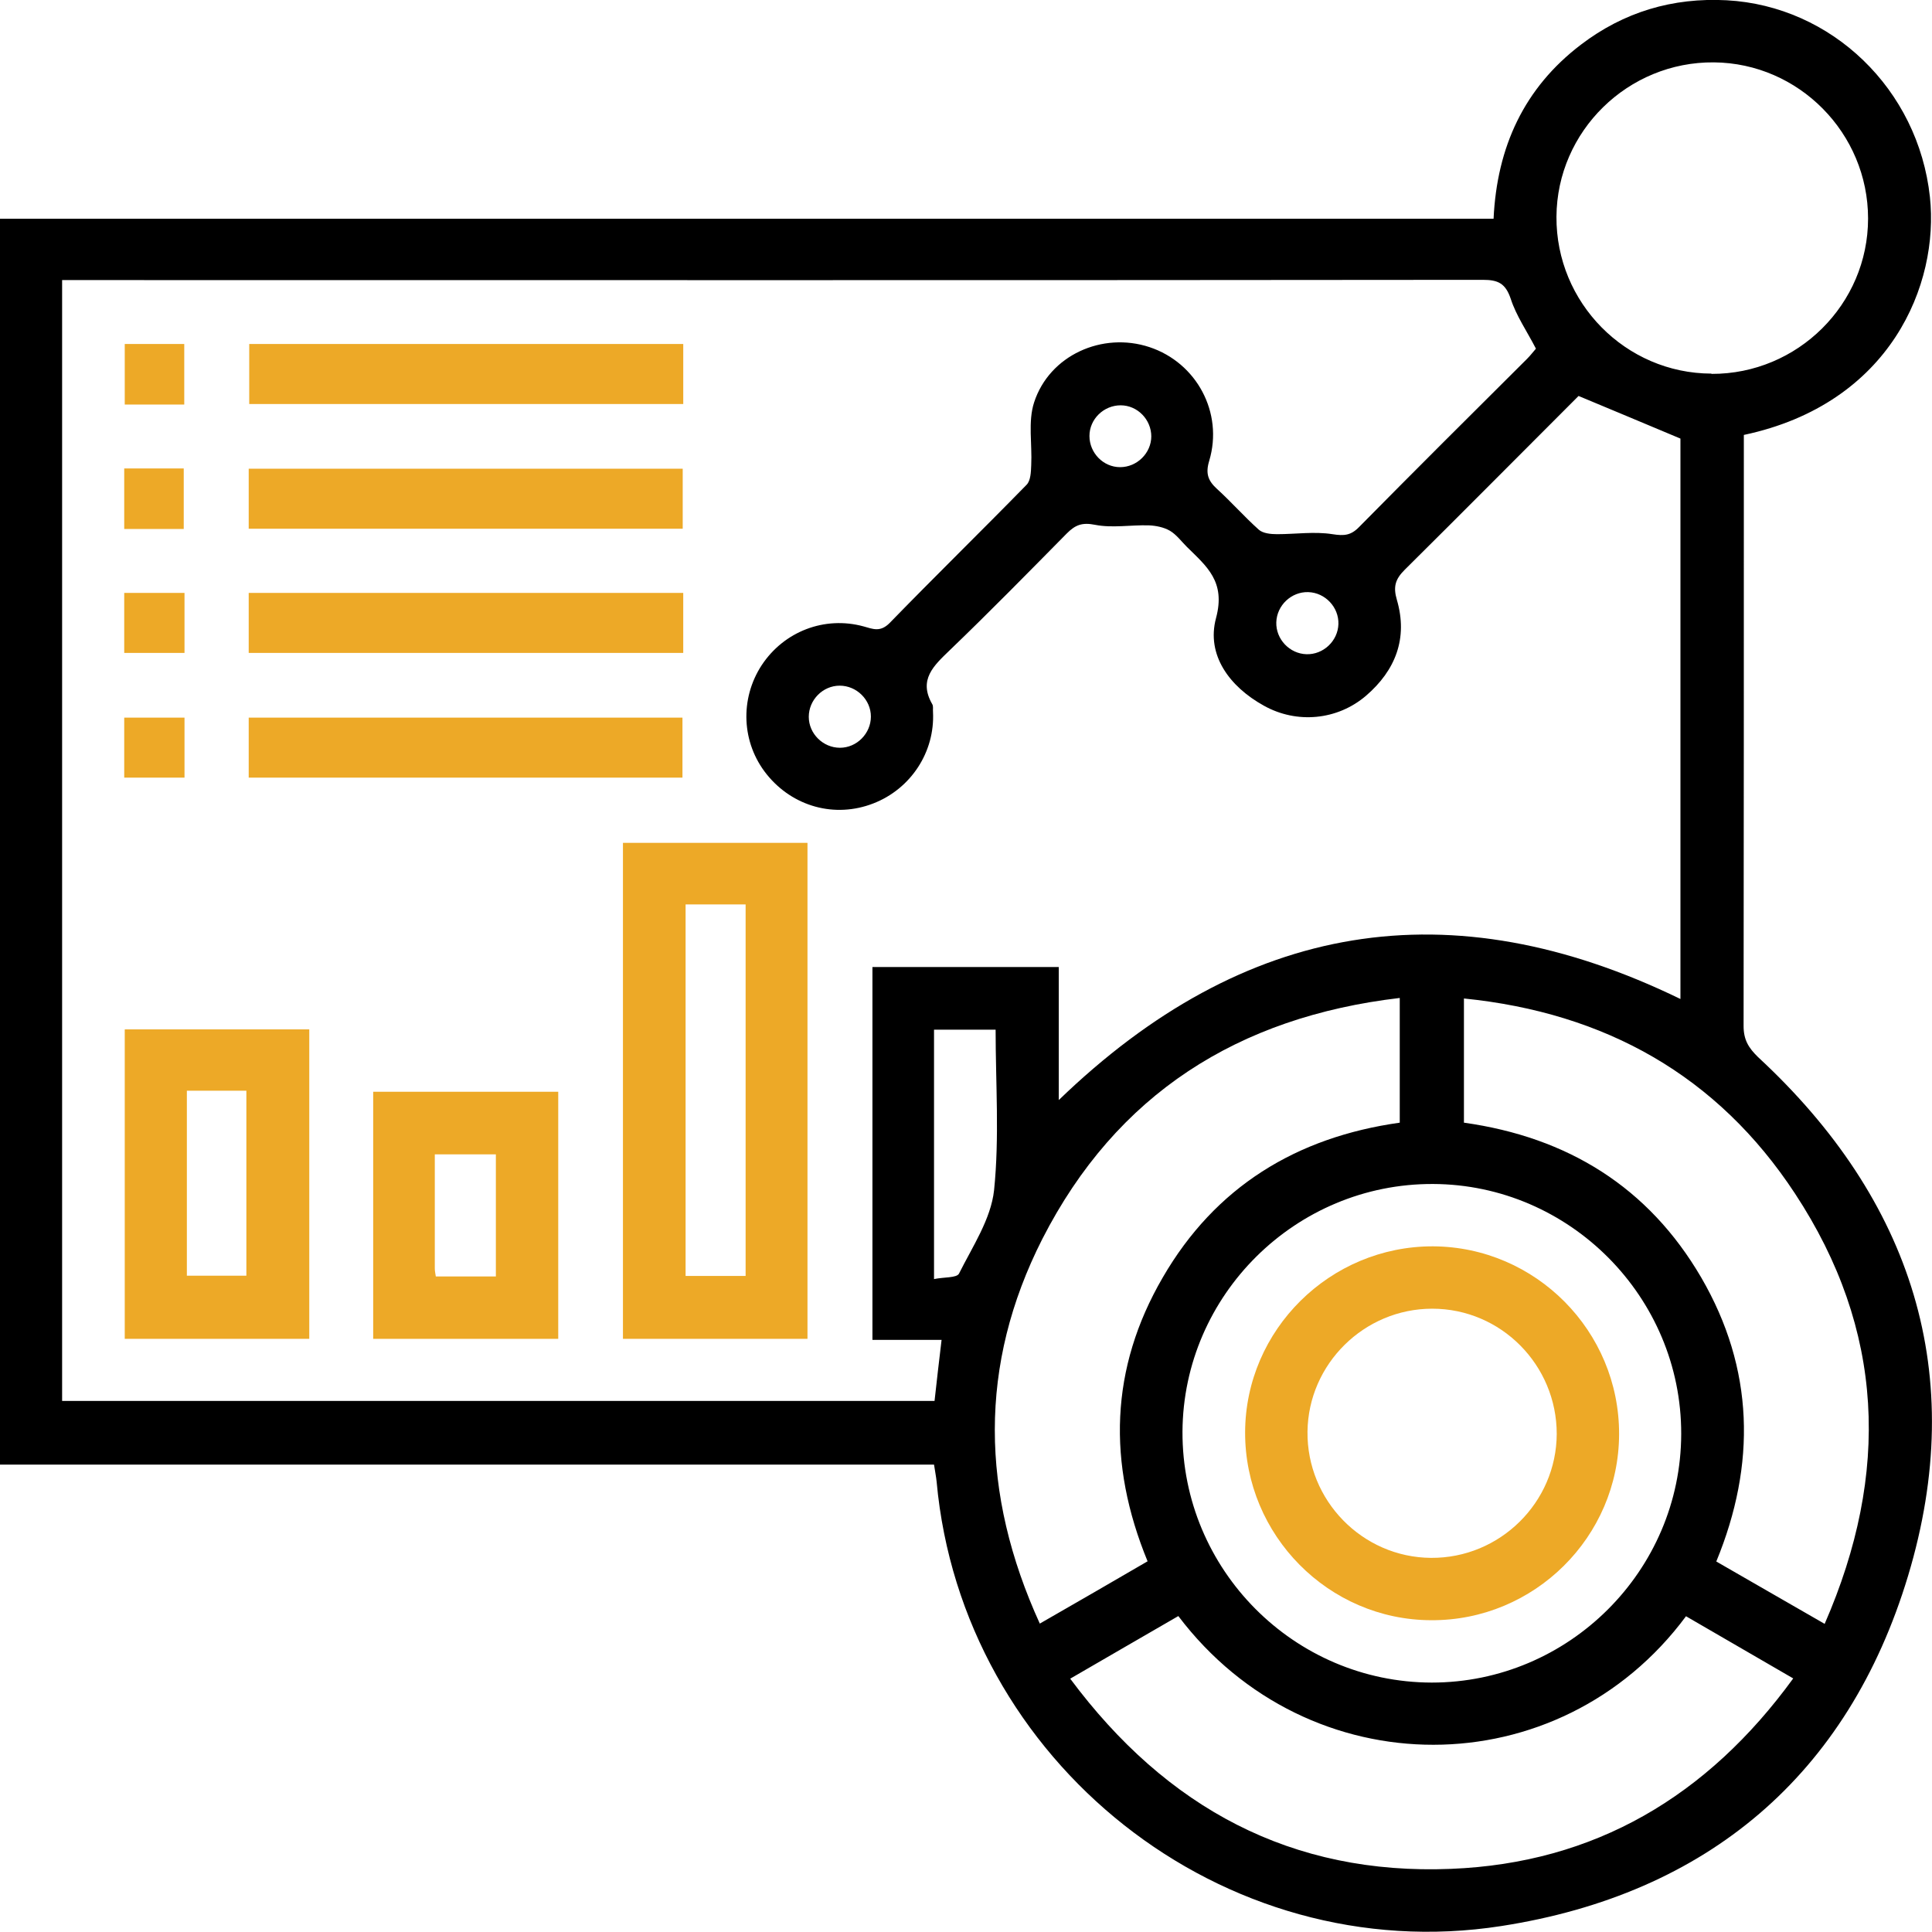
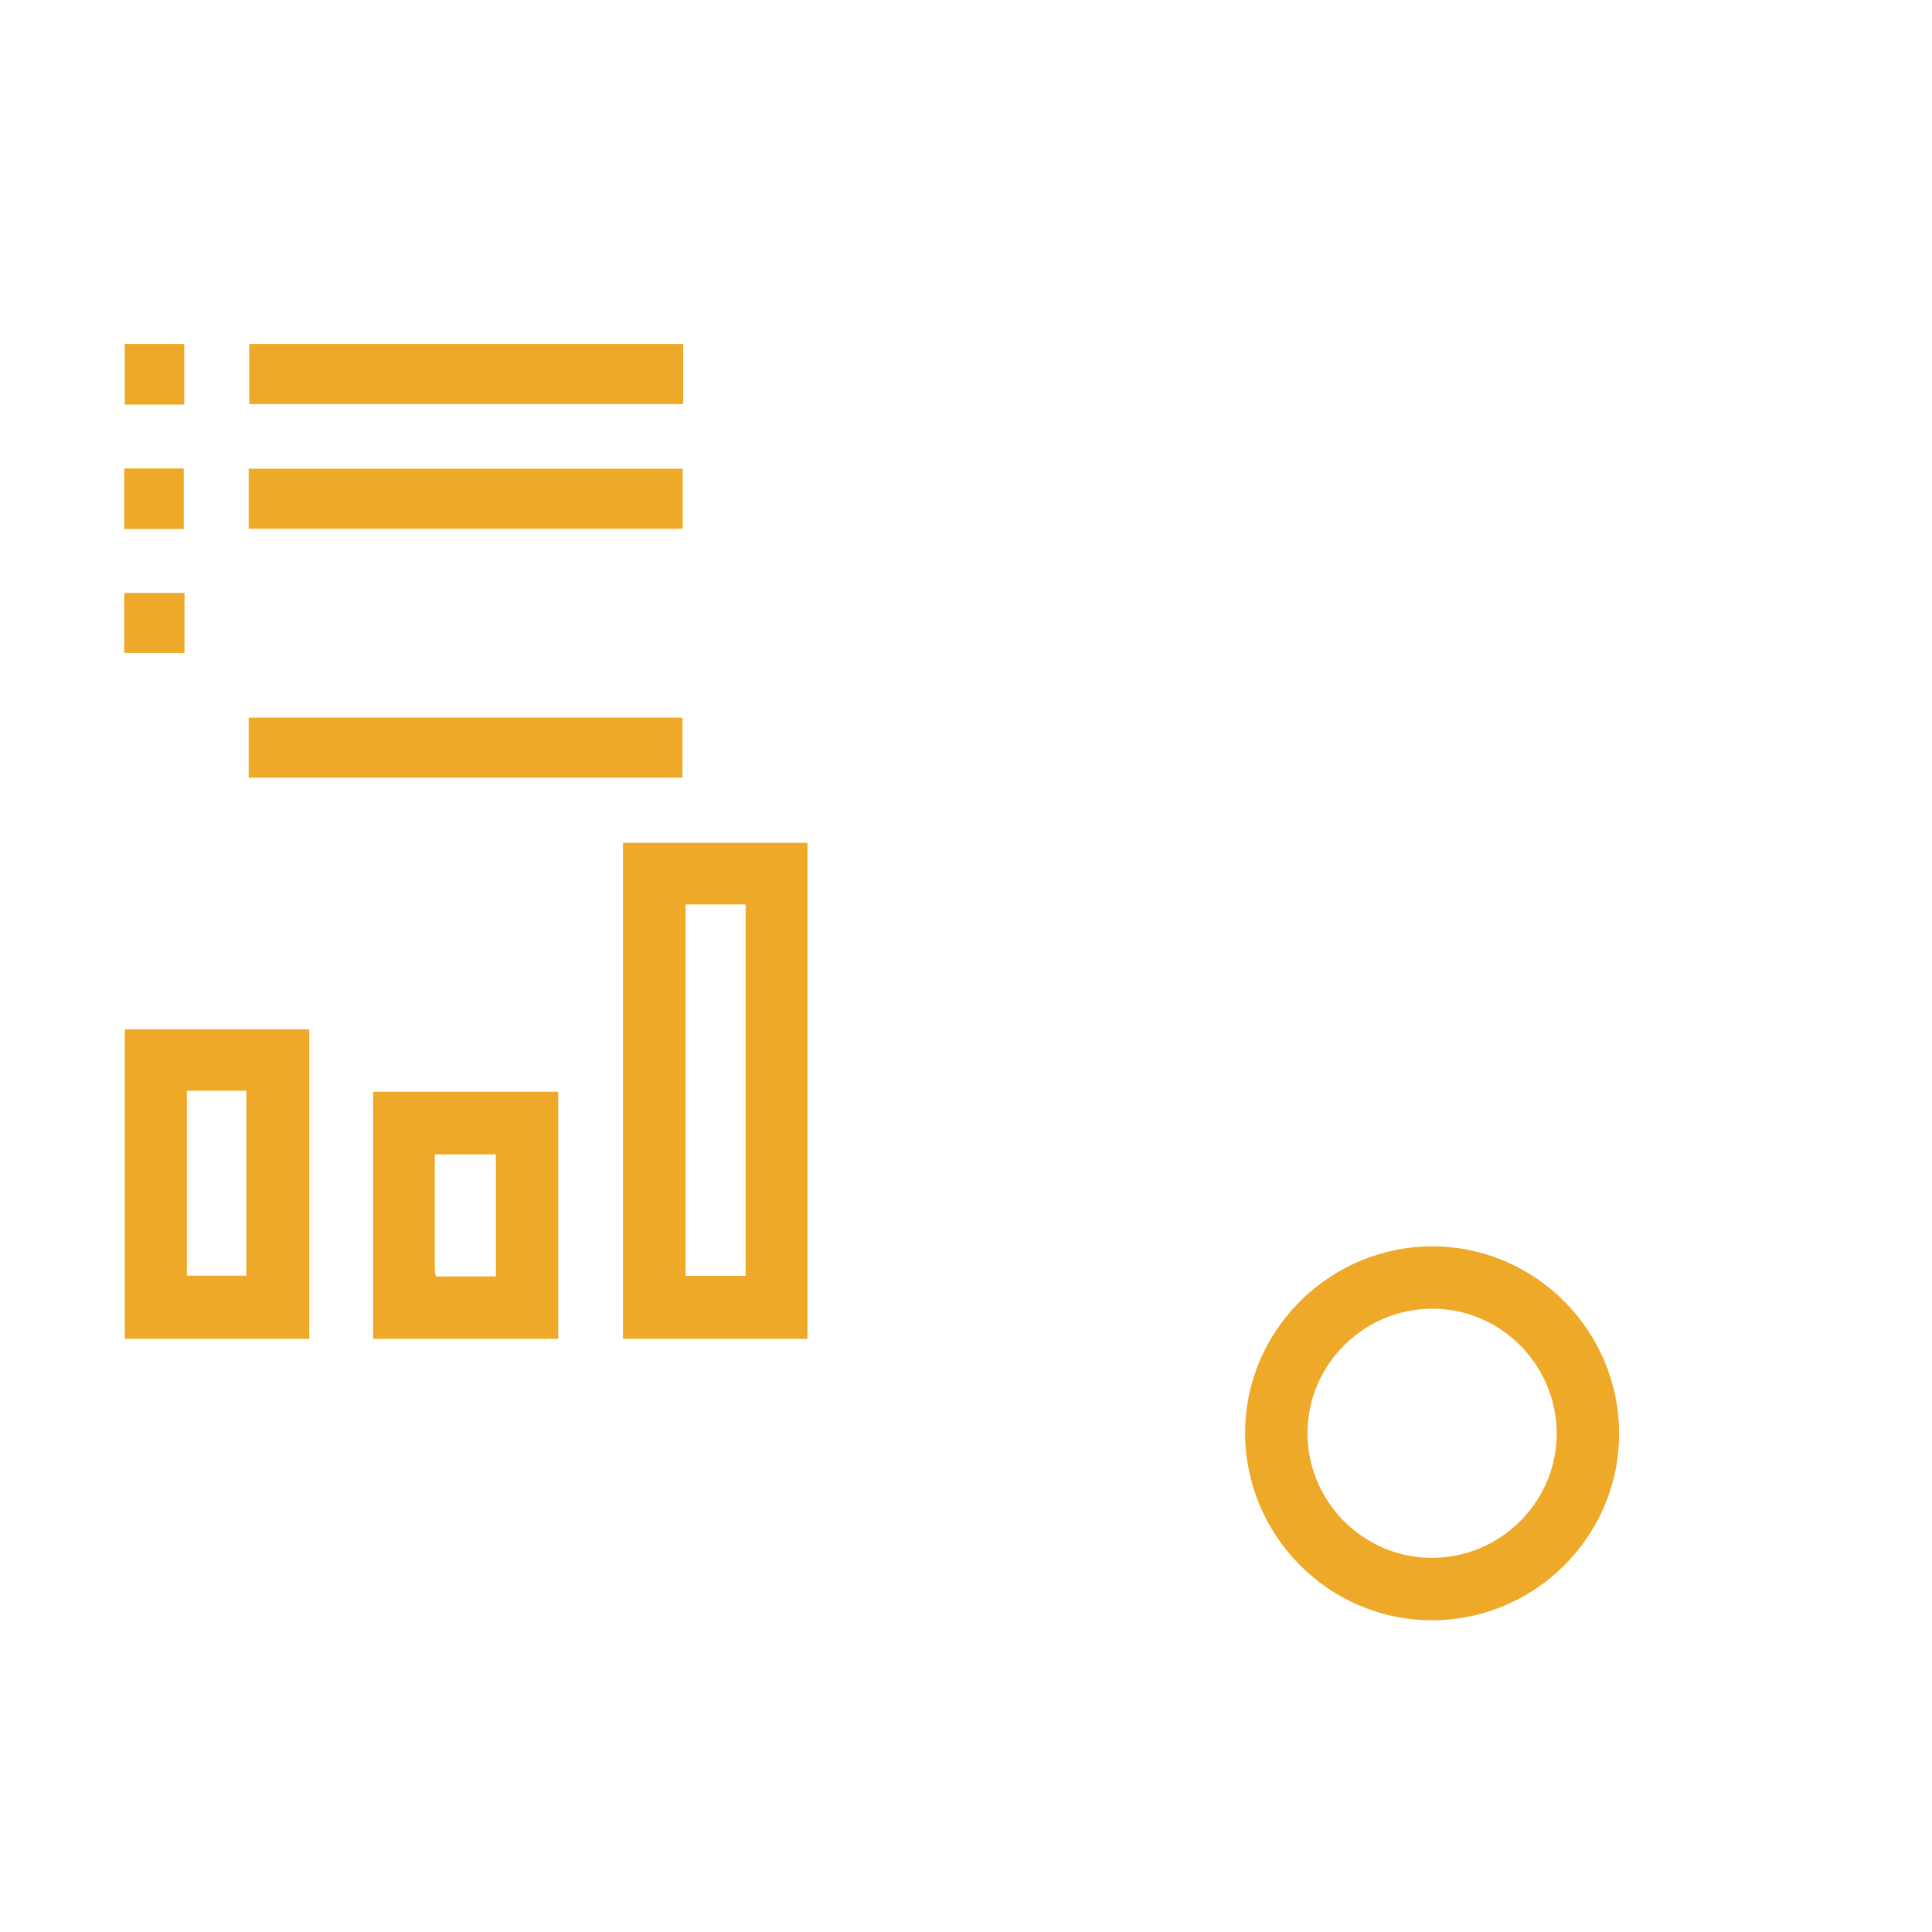
<svg xmlns="http://www.w3.org/2000/svg" width="100" height="100" viewBox="0 0 100 100" fill="none">
  <g clip-path="url(#clip0_998_1790)">
-     <path d="M48.345 75.807H0V11.323H77.307C77.482 7.598 78.894 4.546 81.827 2.313C84.046 0.619 86.575 -0.134 89.373 0.014C94.808 0.309 99.287 4.613 99.892 10.194C100.377 14.699 97.875 20.898 90.261 22.512C90.261 22.822 90.261 23.158 90.261 23.48C90.261 33.351 90.261 43.236 90.248 53.107C90.248 53.819 90.503 54.236 91.001 54.72C98.978 62.103 101.897 71.154 98.762 81.563C95.655 91.877 88.364 98.037 77.71 99.691C63.29 101.937 49.798 91.178 48.48 76.695C48.453 76.426 48.399 76.17 48.345 75.807ZM45.157 69.365V50.054H54.802V56.939C64.393 47.674 75.061 45.912 86.979 51.708V22.701C85.19 21.947 83.508 21.248 81.706 20.495C78.787 23.413 75.76 26.466 72.707 29.492C72.222 29.976 72.101 30.366 72.303 31.052C72.881 33.029 72.236 34.696 70.702 36.014C69.222 37.278 67.124 37.48 65.416 36.525C63.64 35.543 62.429 33.903 62.941 31.993C63.452 30.097 62.456 29.317 61.434 28.308C61.151 28.026 60.896 27.676 60.56 27.475C60.237 27.286 59.82 27.206 59.457 27.192C58.528 27.165 57.573 27.34 56.685 27.165C56.013 27.031 55.663 27.165 55.219 27.609C53.215 29.64 51.211 31.684 49.153 33.661C48.332 34.454 47.525 35.18 48.251 36.444C48.319 36.552 48.278 36.713 48.292 36.848C48.399 38.919 47.148 40.828 45.211 41.582C43.22 42.362 41.028 41.756 39.682 40.075C38.378 38.448 38.284 36.175 39.427 34.427C40.584 32.679 42.682 31.872 44.7 32.423C45.184 32.558 45.561 32.733 46.045 32.249C48.386 29.841 50.794 27.488 53.134 25.094C53.349 24.879 53.363 24.422 53.376 24.072C53.43 22.996 53.202 21.826 53.524 20.831C54.318 18.384 57.062 17.16 59.497 17.967C61.932 18.774 63.331 21.356 62.591 23.844C62.389 24.503 62.523 24.879 62.994 25.309C63.734 25.982 64.407 26.748 65.16 27.421C65.375 27.609 65.779 27.649 66.102 27.649C67.057 27.649 68.039 27.502 68.967 27.649C69.572 27.744 69.922 27.717 70.352 27.273C73.231 24.355 76.137 21.463 79.042 18.572C79.217 18.397 79.379 18.182 79.5 18.047C79.029 17.133 78.477 16.34 78.195 15.465C77.926 14.672 77.549 14.484 76.755 14.484C52.596 14.511 28.437 14.497 4.278 14.497H3.215V72.512H48.372C48.493 71.45 48.601 70.441 48.736 69.352H45.157V69.365ZM87.275 83.647C80.71 92.51 67.729 92.55 60.99 83.647C59.161 84.71 57.331 85.759 55.394 86.888C60.385 93.599 66.868 97.068 75.101 96.732C82.54 96.436 88.378 92.98 92.817 86.875C90.893 85.759 89.077 84.71 87.275 83.661V83.647ZM59.403 80.823C57.304 75.726 57.452 70.818 60.183 66.124C62.9 61.431 67.097 58.862 72.451 58.109V51.654C64.07 52.636 57.775 56.644 53.955 64.121C50.632 70.656 50.753 77.313 53.82 84.037C55.744 82.934 57.533 81.899 59.403 80.81V80.823ZM75.773 58.109C81.141 58.862 85.324 61.444 88.055 66.124C90.799 70.845 90.907 75.793 88.835 80.823C90.718 81.912 92.534 82.948 94.444 84.051C97.848 76.251 97.538 68.814 92.911 61.781C88.902 55.675 83.091 52.421 75.773 51.681V58.109ZM87.019 74.22C87.033 67.133 81.248 61.31 74.173 61.283C67.07 61.256 61.246 67.025 61.205 74.099C61.178 81.24 66.976 87.076 74.106 87.09C81.195 87.09 87.006 81.307 87.019 74.22ZM88.593 19.352C93.046 19.365 96.691 15.748 96.691 11.31C96.691 6.899 93.113 3.268 88.714 3.228C84.261 3.187 80.589 6.791 80.562 11.216C80.535 15.667 84.14 19.325 88.579 19.338L88.593 19.352ZM48.345 66.205C48.857 66.097 49.516 66.151 49.637 65.923C50.336 64.524 51.291 63.099 51.453 61.606C51.735 58.862 51.533 56.079 51.533 53.295H48.345V66.205ZM59.591 22.593C59.591 21.719 58.878 20.979 58.004 20.979C57.129 20.979 56.39 21.692 56.39 22.566C56.39 23.44 57.102 24.18 57.977 24.18C58.851 24.18 59.591 23.454 59.591 22.579V22.593ZM69.276 32.302C69.303 31.428 68.59 30.675 67.716 30.648C66.841 30.621 66.088 31.334 66.061 32.208C66.034 33.082 66.747 33.836 67.622 33.862C68.496 33.889 69.249 33.177 69.276 32.302ZM43.476 38.704C44.35 38.704 45.077 37.964 45.077 37.09C45.077 36.216 44.337 35.49 43.462 35.49C42.588 35.49 41.862 36.229 41.862 37.103C41.862 37.977 42.602 38.704 43.476 38.704Z" fill="black" />
    <path d="M41.795 69.298H32.244V43.626H41.795V69.298ZM35.486 46.813V66.043H38.593V46.813H35.486Z" fill="#EDA927" />
    <path d="M16.008 53.281V69.298H6.457V53.281H16.008ZM9.672 56.455V66.03H12.752V56.455H9.672Z" fill="#EDA927" />
    <path d="M19.316 69.298V56.509H28.894V69.298H19.316ZM25.666 66.07V59.75H22.505C22.505 61.767 22.505 63.717 22.505 65.654C22.505 65.775 22.531 65.909 22.558 66.07H25.652H25.666Z" fill="#EDA927" />
    <path d="M35.365 17.805V20.912H12.9V17.805H35.351H35.365Z" fill="#EDA927" />
    <path d="M35.337 27.367H12.873V24.26H35.337V27.367Z" fill="#EDA927" />
-     <path d="M12.873 33.795V30.689H35.364V33.795H12.873Z" fill="#EDA927" />
+     <path d="M12.873 33.795H35.364V33.795H12.873Z" fill="#EDA927" />
    <path d="M12.873 40.25V37.144H35.324V40.25H12.873Z" fill="#EDA927" />
    <path d="M9.537 20.939H6.457V17.805H9.537V20.939Z" fill="#EDA927" />
    <path d="M9.51 27.38H6.43V24.247H9.51V27.38Z" fill="#EDA927" />
    <path d="M9.55 30.689V33.795H6.43V30.689H9.55Z" fill="#EDA927" />
-     <path d="M9.55 37.144V40.25H6.43V37.144H9.55Z" fill="#EDA927" />
    <path d="M74.079 83.862C68.765 83.849 64.434 79.465 64.447 74.139C64.461 68.827 68.846 64.497 74.173 64.51C79.486 64.537 83.818 68.895 83.804 74.234C83.791 79.546 79.419 83.889 74.079 83.862ZM80.576 74.22C80.576 70.656 77.697 67.738 74.132 67.738C70.608 67.738 67.716 70.603 67.676 74.099C67.635 77.663 70.514 80.608 74.065 80.635C77.63 80.662 80.562 77.77 80.576 74.22Z" fill="#EDA927" />
  </g>
  <defs>
    <clipPath id="clip0_998_1790">
      <rect width="100" height="100" fill="white" />
    </clipPath>
  </defs>
</svg>